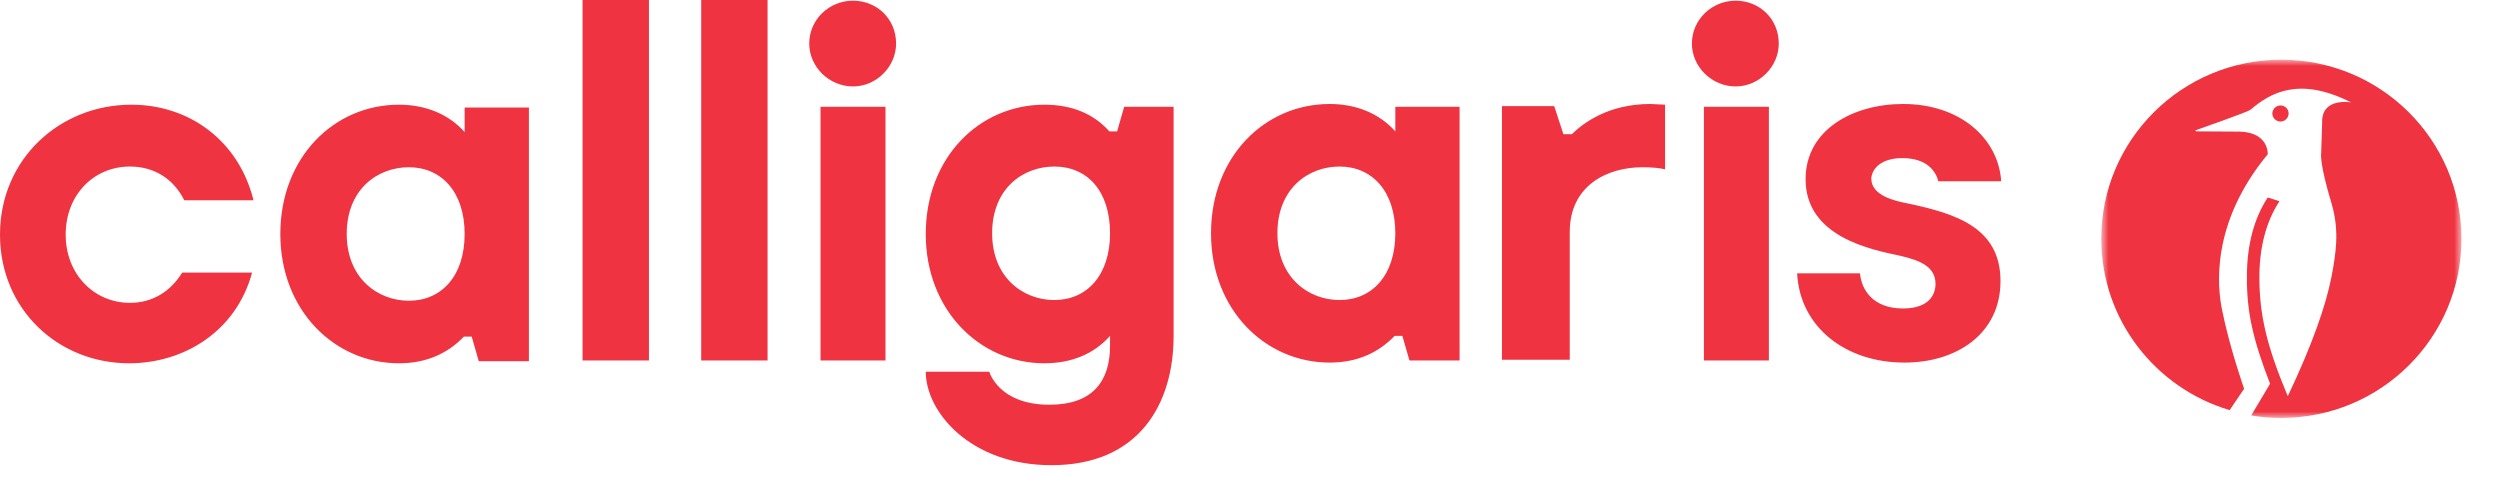
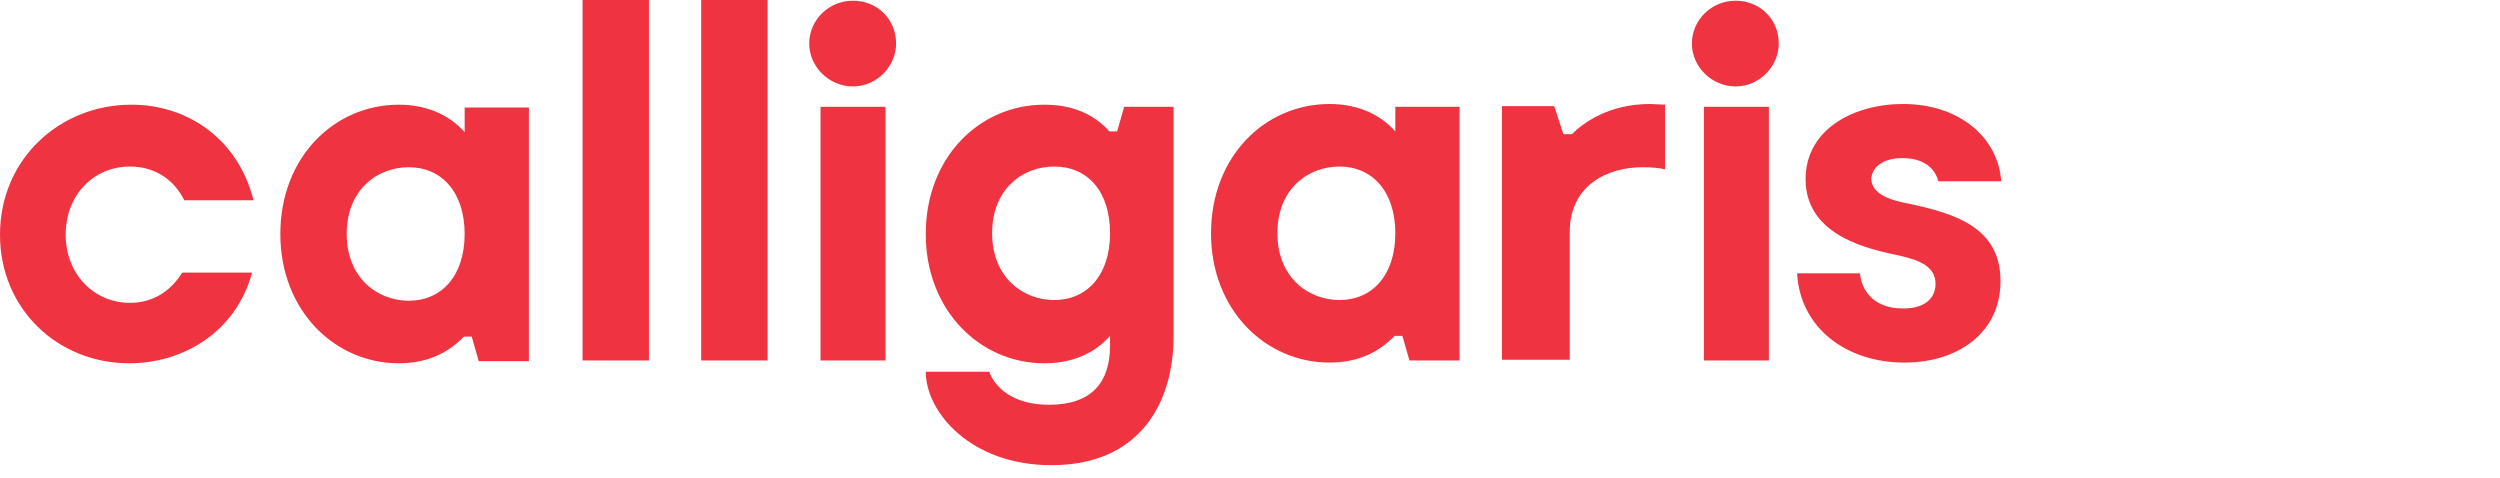
<svg xmlns="http://www.w3.org/2000/svg" width="246" height="47" viewBox="0 0 246 47" fill="none">
  <path d="M79.629 4.287C79.629 6.569 81.574 8.505 83.937 8.505C86.23 8.505 88.175 6.569 88.175 4.287C88.175 1.867 86.299 0.069 83.937 0.069C81.574 0.069 79.629 1.936 79.629 4.287ZM166.484 4.287C166.484 6.569 168.429 8.505 170.792 8.505C173.085 8.505 175.03 6.569 175.03 4.287C175.03 1.867 173.154 0.069 170.792 0.069C168.429 0.069 166.484 1.936 166.484 4.287ZM187.19 15.557C189.761 15.557 190.525 17.009 190.734 17.839H196.918C196.64 13.621 192.888 10.233 187.26 10.233C182.396 10.233 177.671 12.722 177.671 17.631C177.671 23.301 184.063 24.546 186.982 25.168C188.719 25.583 190.456 26.136 190.456 27.934C190.456 28.971 189.831 30.354 187.26 30.354C184.202 30.354 183.16 28.418 183.021 26.896H176.837C177.115 32.221 181.631 35.678 187.398 35.678C192.54 35.678 196.849 32.843 196.849 27.657C196.849 22.333 192.332 21.019 187.885 20.051C186.356 19.775 184.133 19.222 184.133 17.562C184.202 16.594 185.106 15.557 187.19 15.557ZM174.058 10.51H167.665V35.47H174.058V10.51ZM162.384 10.233C158.285 10.233 155.783 12.1 154.671 13.206H153.838L152.934 10.441H147.793V35.401H154.463V22.817C154.463 18.254 158.146 16.456 161.62 16.456C162.454 16.456 163.357 16.525 163.843 16.663V10.302L162.384 10.233ZM137.3 10.51V12.93C135.702 11.132 133.409 10.233 130.839 10.233C124.446 10.233 119.165 15.419 119.165 22.955C119.165 30.492 124.515 35.678 130.839 35.678C133.548 35.678 135.633 34.71 137.231 33.05H137.995L138.69 35.47H143.623V10.51H137.3ZM137.3 22.955C137.3 27.104 135.008 29.524 131.811 29.524C128.754 29.524 125.697 27.311 125.697 22.955C125.697 18.53 128.754 16.387 131.811 16.387C135.008 16.387 137.3 18.807 137.3 22.955ZM110.619 10.51L109.924 12.93H109.159C107.631 11.201 105.477 10.302 102.767 10.302C96.374 10.302 91.094 15.488 91.094 23.024C91.094 30.561 96.444 35.747 102.767 35.747C105.407 35.747 107.631 34.848 109.229 33.05V34.018C109.229 37.545 107.492 39.826 103.253 39.826C98.25 39.826 97.347 36.577 97.347 36.577H91.094C91.094 40.518 95.471 45.773 103.462 45.773C112.078 45.773 115.482 39.757 115.482 33.05V10.51H110.619ZM109.229 22.955C109.229 27.104 106.936 29.524 103.74 29.524C100.682 29.524 97.625 27.311 97.625 22.955C97.625 18.53 100.682 16.387 103.74 16.387C107.005 16.387 109.229 18.807 109.229 22.955ZM87.133 10.51H80.74V35.47H87.133V10.51ZM68.998 35.47H75.529V0H68.998V35.47ZM57.324 35.47H63.856V0H57.324V35.47ZM45.721 10.579V12.999C44.122 11.201 41.829 10.302 39.258 10.302C32.866 10.302 27.585 15.488 27.585 23.024C27.585 30.561 32.935 35.747 39.258 35.747C41.968 35.747 44.053 34.779 45.651 33.119H46.415L47.11 35.539H52.044V10.579H45.721ZM45.721 23.024C45.721 27.173 43.428 29.593 40.231 29.593C37.174 29.593 34.117 27.38 34.117 23.024C34.117 18.599 37.174 16.456 40.231 16.456C43.428 16.456 45.721 18.876 45.721 23.024ZM12.716 35.747C5.698 35.747 0 30.423 0 23.094C0 15.626 5.906 10.302 12.924 10.302C18.622 10.302 23.485 13.829 24.945 19.706H18.135C17.093 17.631 15.217 16.387 12.785 16.387C9.241 16.387 6.462 19.152 6.462 23.094C6.462 26.966 9.241 29.8 12.785 29.8C15.078 29.8 16.815 28.625 17.927 26.827H24.806C23.208 32.705 17.996 35.747 12.716 35.747Z" fill="#EF3340" />
  <mask id="mask0_4873_58167" style="mask-type:luminance" maskUnits="userSpaceOnUse" x="206" y="5" width="37" height="37">
-     <path d="M242.209 5.875H206.764V41.125H242.209V5.875Z" fill="white" />
-   </mask>
+     </mask>
  <g mask="url(#mask0_4873_58167)">
-     <path d="M225.2 11.169C225.2 11.589 224.85 11.96 224.399 11.96C223.974 11.96 223.598 11.614 223.598 11.169C223.598 10.748 223.948 10.377 224.399 10.377C224.85 10.377 225.2 10.723 225.2 11.169ZM224.474 5.875C214.693 5.875 206.764 13.766 206.764 23.488C206.764 31.453 212.091 38.181 219.396 40.358L220.821 38.255C220.821 38.255 219.396 34.223 218.644 30.463C218.245 28.46 217.395 22.127 223.147 15.176C223.147 15.176 223.273 13.024 220.37 12.95L216.094 12.925L216.019 12.826C216.019 12.826 221.197 11.02 221.447 10.798C223.448 9.091 226.274 7.508 231.352 10.08C231.352 10.08 228.402 9.536 228.5 12.084C228.5 12.158 228.402 15.077 228.402 15.077C228.402 15.077 228.201 15.968 229.427 20.024C229.801 21.286 229.953 22.622 229.876 23.933C229.827 24.823 229.677 25.937 229.402 27.322C228.851 30.092 227.55 33.852 225.149 38.923L225.1 38.948C223.072 34.1 222.323 31.032 222.323 27.297C222.323 24.304 222.998 21.781 224.299 19.802L223.147 19.431C221.797 21.484 221.097 24.106 221.097 27.198C221.071 30.661 221.671 33.358 223.374 37.761L221.522 40.878C222.472 41.051 223.474 41.125 224.474 41.125C234.28 41.125 242.209 33.234 242.209 23.512C242.209 13.766 234.28 5.875 224.474 5.875Z" fill="#EF3340" />
-   </g>
+     </g>
</svg>